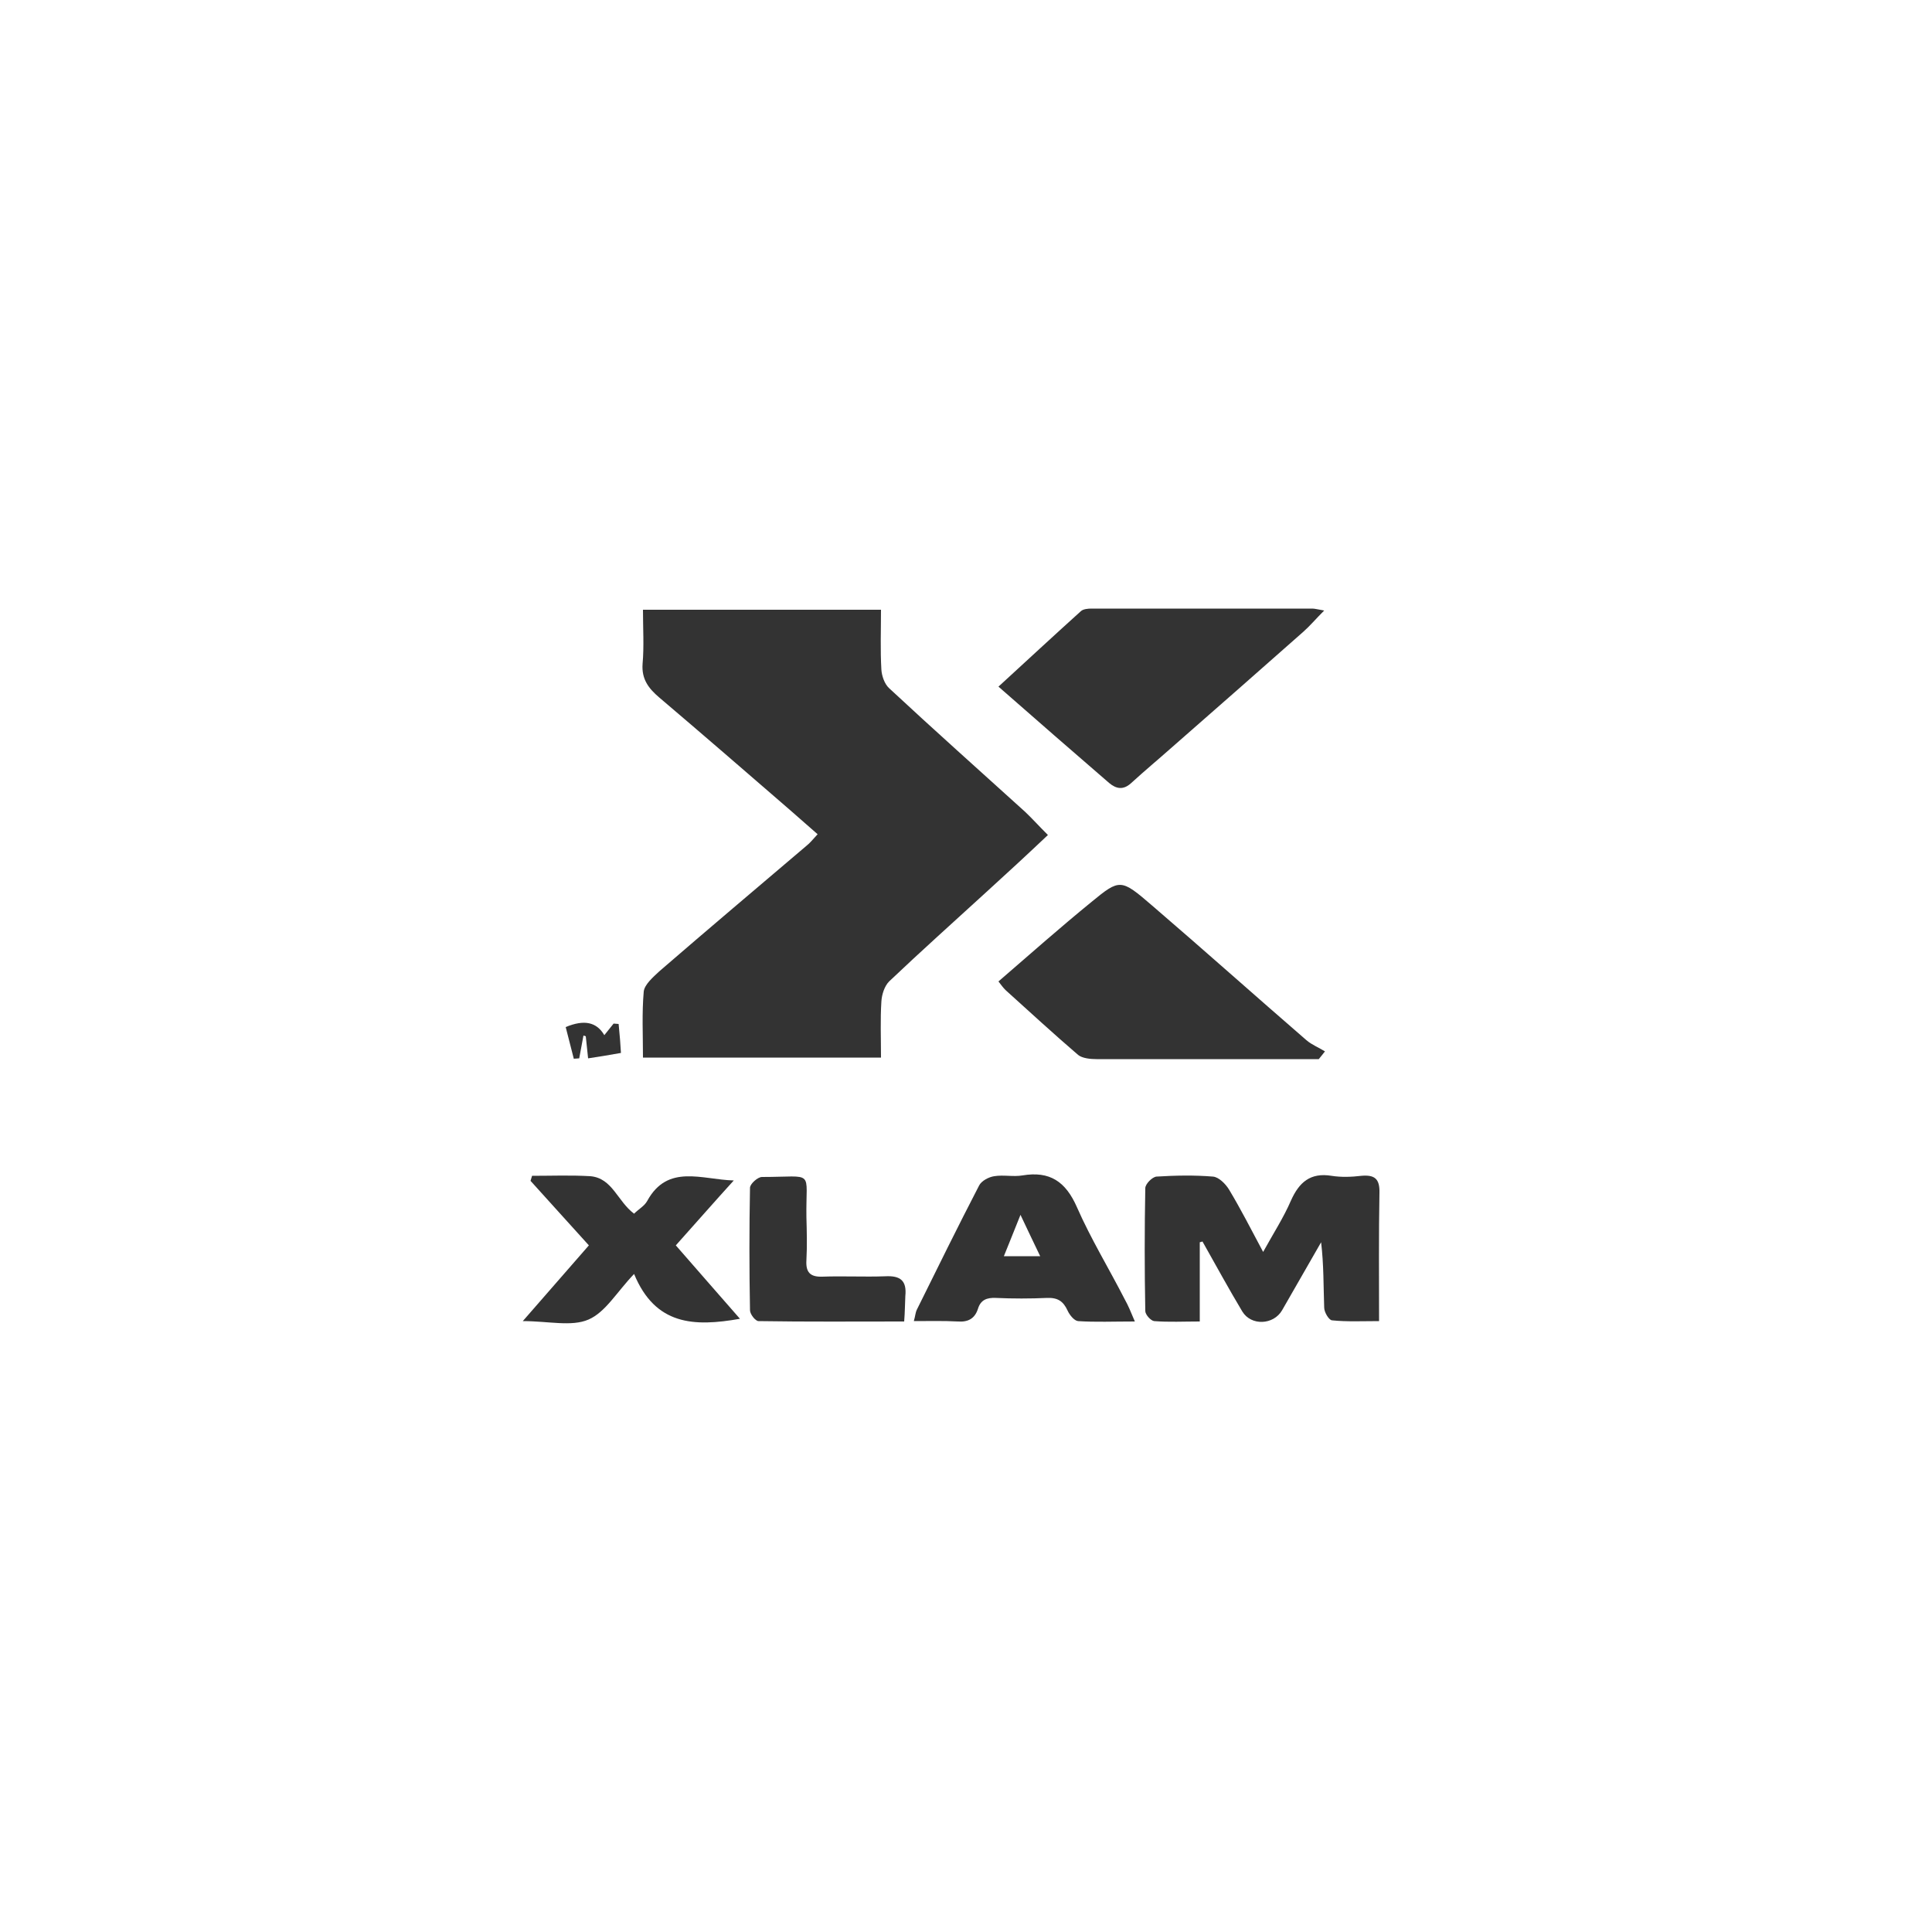
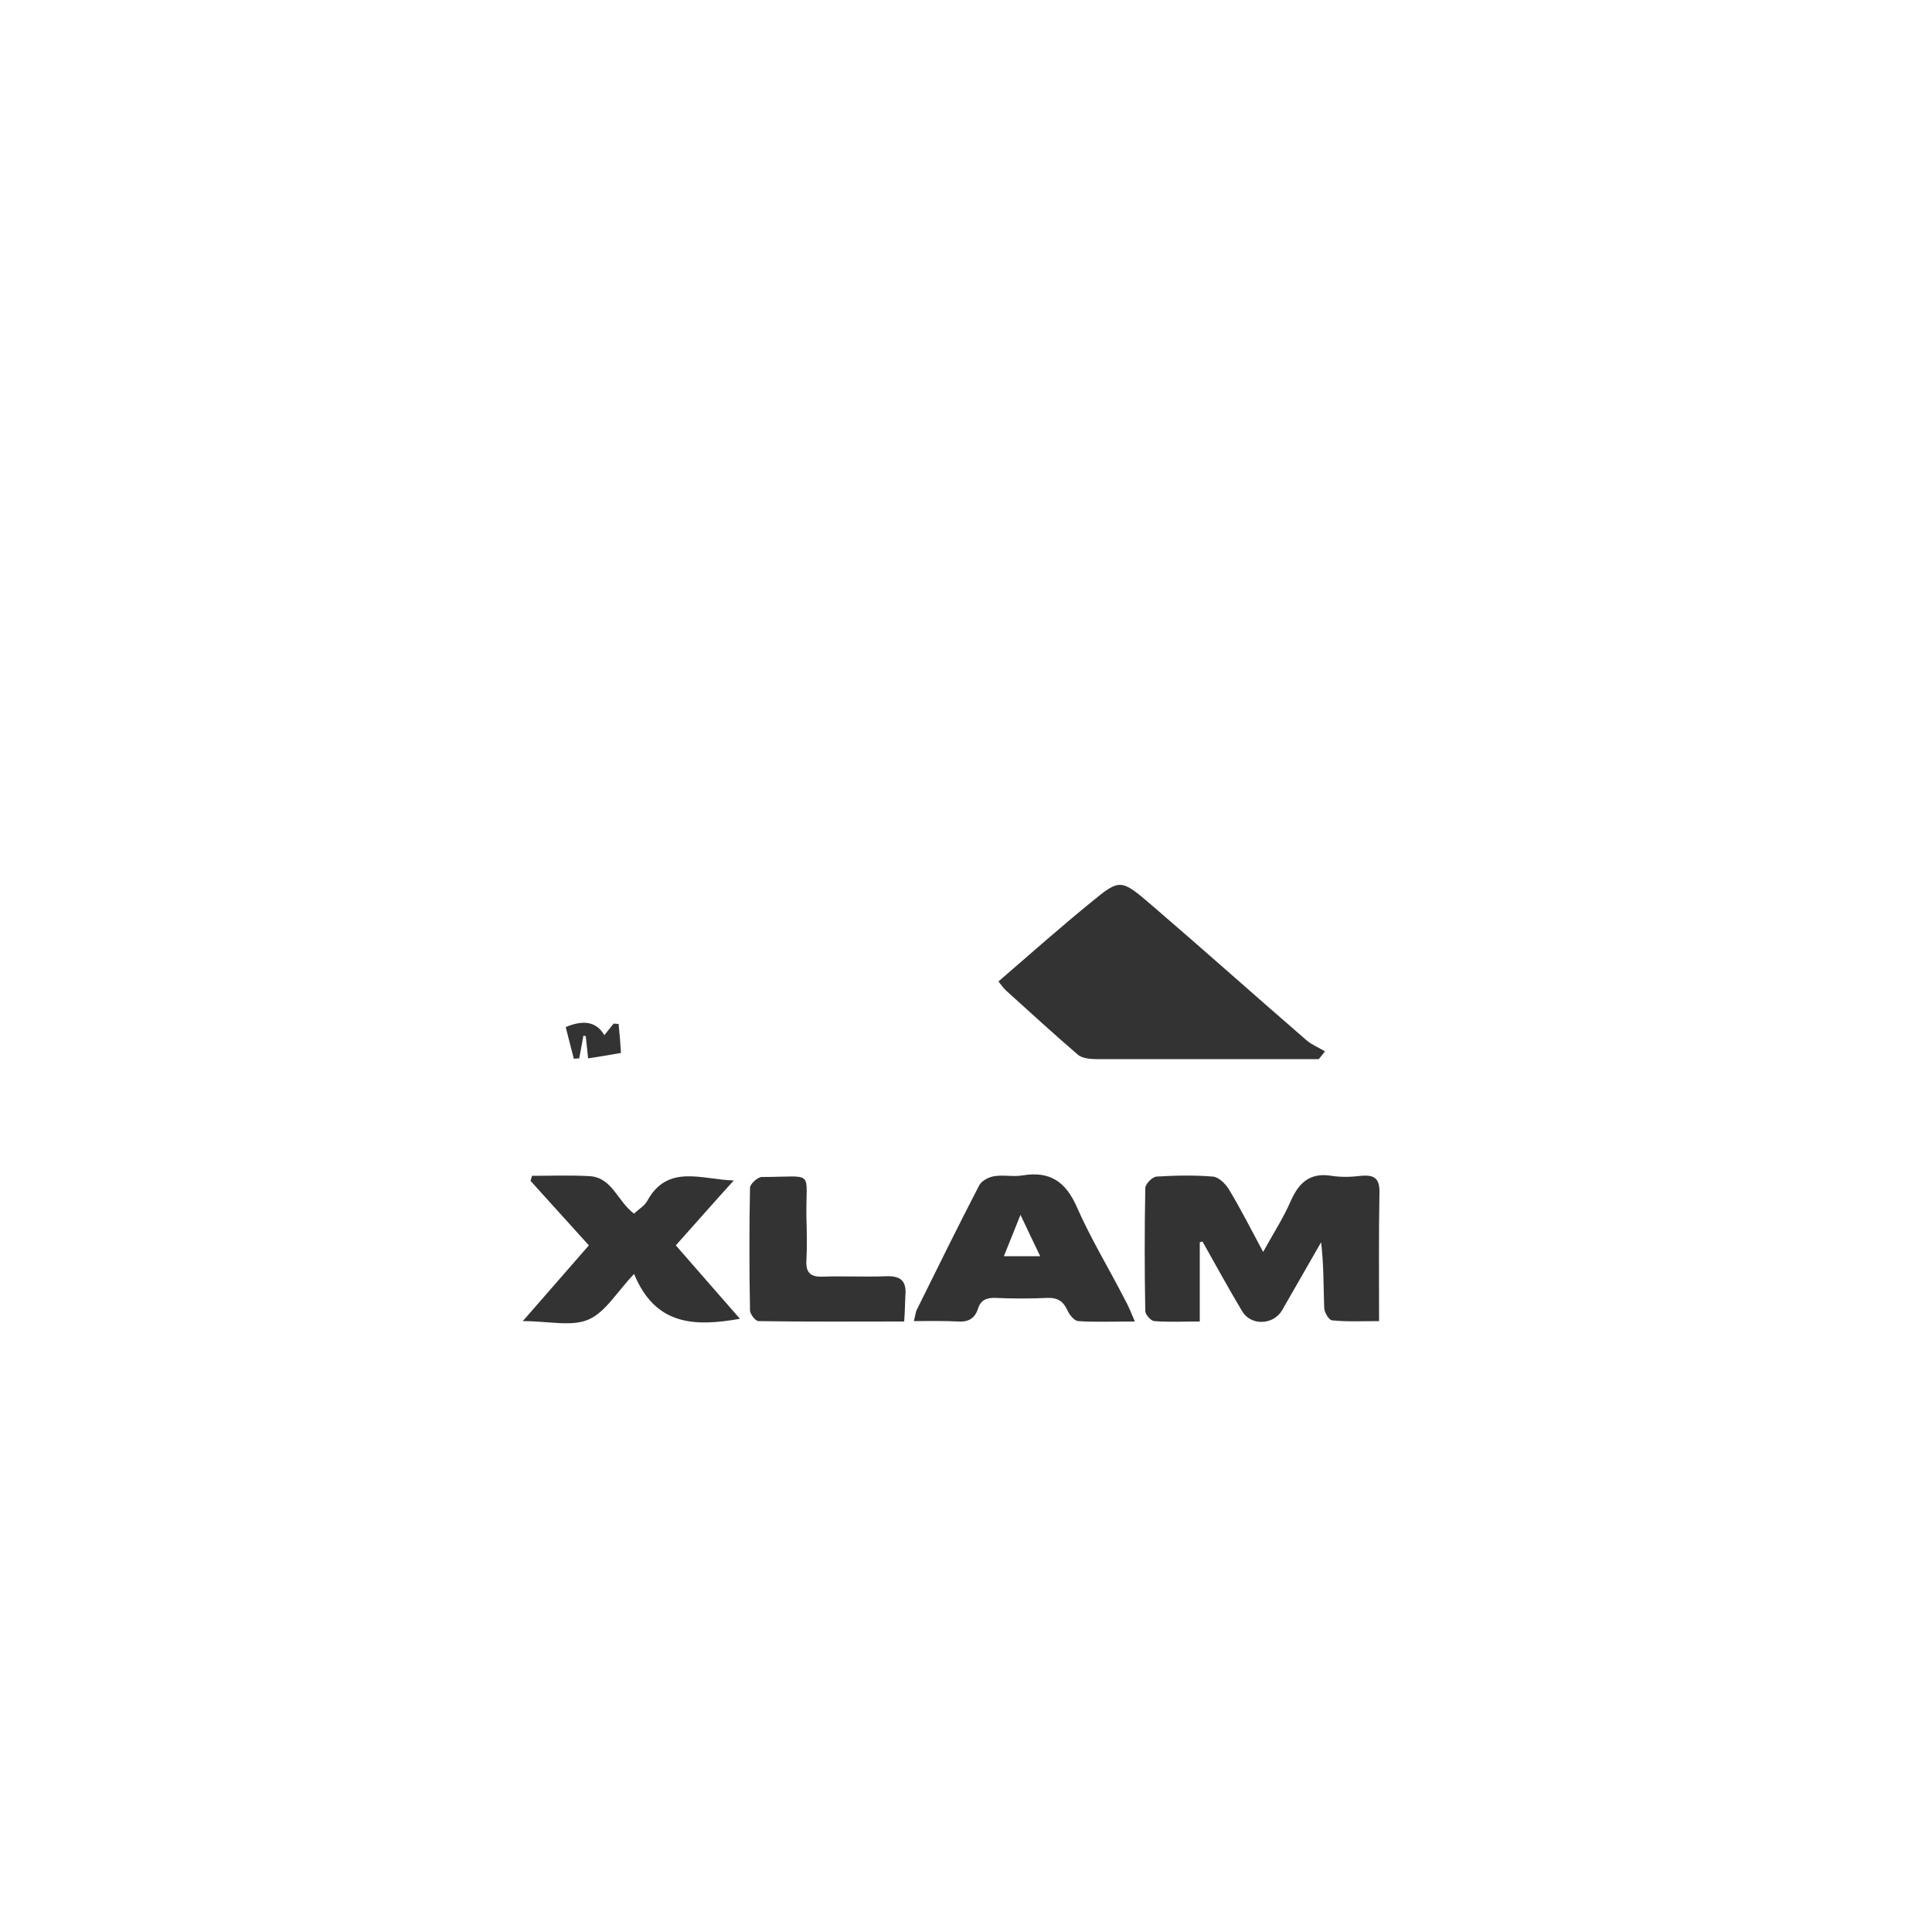
<svg xmlns="http://www.w3.org/2000/svg" version="1.1" id="Layer_1" x="0px" y="0px" viewBox="0 0 500 500" style="enable-background:new 0 0 500 500;" xml:space="preserve">
  <style type="text/css">
	.st0{fill:#333333;}
</style>
  <g id="ZHFqNm.tif">
    <g>
-       <path class="st0" d="M271.2,216.1c-5.5,5.2-10.8,10.1-16.2,15c-8.3,7.6-16.7,15.1-24.9,22.9c-1.2,1.2-1.9,3.4-2,5.2    c-0.3,4.7-0.1,9.4-0.1,14.5h-61.6c0-5.8-0.3-11.5,0.2-17.1c0.2-1.8,2.4-3.7,4-5.2c12.6-10.9,25.4-21.7,38.1-32.5    c0.9-0.7,1.6-1.6,2.9-3c-2.5-2.2-4.9-4.3-7.3-6.4c-11.2-9.7-22.4-19.4-33.7-29c-2.7-2.3-4.6-4.7-4.3-8.7c0.4-4.5,0.1-9.1,0.1-14    H228c0,5.2-0.2,10.4,0.1,15.5c0.1,1.6,0.8,3.7,2,4.8c11.6,10.8,23.4,21.3,35.2,32C267.1,211.8,268.8,213.7,271.2,216.1    L271.2,216.1z" />
-       <path class="st0" d="M258.4,177.7c7.2-6.6,14.2-13.1,21.3-19.5c0.6-0.6,1.9-0.7,2.8-0.7c19,0,38.1,0,57.1,0c0.7,0,1.3,0.2,3.1,0.5    c-2.2,2.2-3.7,4-5.4,5.5c-11.3,10-22.7,20-34,29.9c-3.5,3.1-7.1,6.1-10.6,9.3c-2,1.8-3.8,1.5-5.7-0.1    C277.5,194.4,268.1,186.2,258.4,177.7L258.4,177.7z" />
      <path class="st0" d="M341.3,274.1c-5.9,0-11.7,0-17.5,0c-13.3,0-26.6,0-40,0c-1.6,0-3.7-0.2-4.8-1.1c-6.4-5.5-12.6-11.2-18.8-16.8    c-0.6-0.6-1.1-1.3-1.8-2.2c8.1-7,16-14,24.1-20.6c7.3-6,7.6-6,15.6,0.9c13.4,11.5,26.6,23.3,40,34.9c1.4,1.2,3.2,1.9,4.8,2.9    C342.4,272.7,341.9,273.4,341.3,274.1z" />
      <path class="st0" d="M310.5,321.5V342c-4.2,0-8,0.2-11.8-0.1c-0.9-0.1-2.3-1.7-2.3-2.6c-0.2-10.6-0.2-21.2,0-31.8    c0-1.1,1.8-2.9,2.9-3c4.8-0.3,9.8-0.4,14.6,0c1.5,0.1,3.3,1.9,4.2,3.4c3,5,5.6,10.1,8.8,16.1c2.7-4.9,5.3-8.9,7.2-13.3    c2.1-4.7,5-7.3,10.5-6.4c2.5,0.4,5.2,0.3,7.7,0c3.4-0.3,4.8,0.7,4.7,4.4c-0.2,10.8-0.1,21.7-0.1,33.2c-4.3,0-8.3,0.2-12.2-0.2    c-0.8-0.1-2-2.1-2-3.3c-0.2-5.5-0.1-11.1-0.8-16.9c-3.4,5.9-6.7,11.7-10.1,17.6c-2.2,3.8-8,4.1-10.3,0.3    c-3.6-6-6.9-12.1-10.3-18.1L310.5,321.5L310.5,321.5z" />
      <path class="st0" d="M293.7,342c-5.6,0-10.2,0.2-14.7-0.1c-1-0.1-2.2-1.6-2.7-2.7c-1.1-2.4-2.5-3.4-5.3-3.3    c-4.4,0.2-8.9,0.2-13.3,0c-2.3-0.1-3.9,0.5-4.6,2.8c-0.8,2.5-2.5,3.5-5.2,3.3c-3.7-0.2-7.3-0.1-11.4-0.1c0.4-1.4,0.4-2.2,0.8-3    c5.3-10.7,10.6-21.5,16.1-32.1c0.6-1.2,2.5-2.2,3.9-2.4c2.4-0.4,4.9,0.2,7.3-0.2c7.1-1.2,11.2,1.6,14.1,8.2    c3.6,8.2,8.3,15.9,12.4,23.9C292,337.9,292.6,339.4,293.7,342L293.7,342z M264.1,314.4c-1.7,4.2-2.9,7.3-4.3,10.7h9.4    C267.5,321.6,266.1,318.6,264.1,314.4z" />
      <path class="st0" d="M164.1,314.1c1.2-1.2,2.7-2,3.4-3.3c5.3-9.7,14.2-5.5,22.4-5.3c-5,5.5-9.9,11.1-15,16.8    c5.6,6.4,10.8,12.4,16.6,19c-11.9,2.1-21.9,1.7-27.4-11.6c-4.5,4.7-7.4,9.9-11.8,11.8c-4.4,1.9-10.3,0.4-17,0.4l17.1-19.6    c-5.1-5.6-10.1-11.2-15.1-16.7l0.4-1.3c5,0,10.1-0.2,15.1,0.1C158.5,304.9,159.8,310.9,164.1,314.1L164.1,314.1z" />
      <path class="st0" d="M234,342c-12.8,0-25.3,0.1-37.7-0.1c-0.8,0-2.2-1.8-2.2-2.8c-0.2-10.6-0.2-21.2,0-31.7c0-1,2-2.8,3.1-2.8    c13.9,0,11.3-2.1,11.5,10.4c0.1,3.7,0.2,7.4,0,11.1c-0.2,3.1,0.9,4.4,4.1,4.3c5.4-0.2,10.9,0.1,16.3-0.1c3.9-0.2,5.6,1.1,5.2,5.1    C234.2,337.4,234.2,339.5,234,342L234,342z" />
      <path class="st0" d="M160.7,272.5c-3.5,0.6-5.7,1-8.5,1.4l-0.6-5.7L151,268l-1.1,5.9l-1.4,0.1c-0.7-2.7-1.4-5.5-2.1-8.2    c4.8-2,8-1.3,10,2.1c0.8-1,1.6-2,2.4-3l1.3,0.1C160.4,267.9,160.6,270.7,160.7,272.5L160.7,272.5z" />
    </g>
  </g>
</svg>